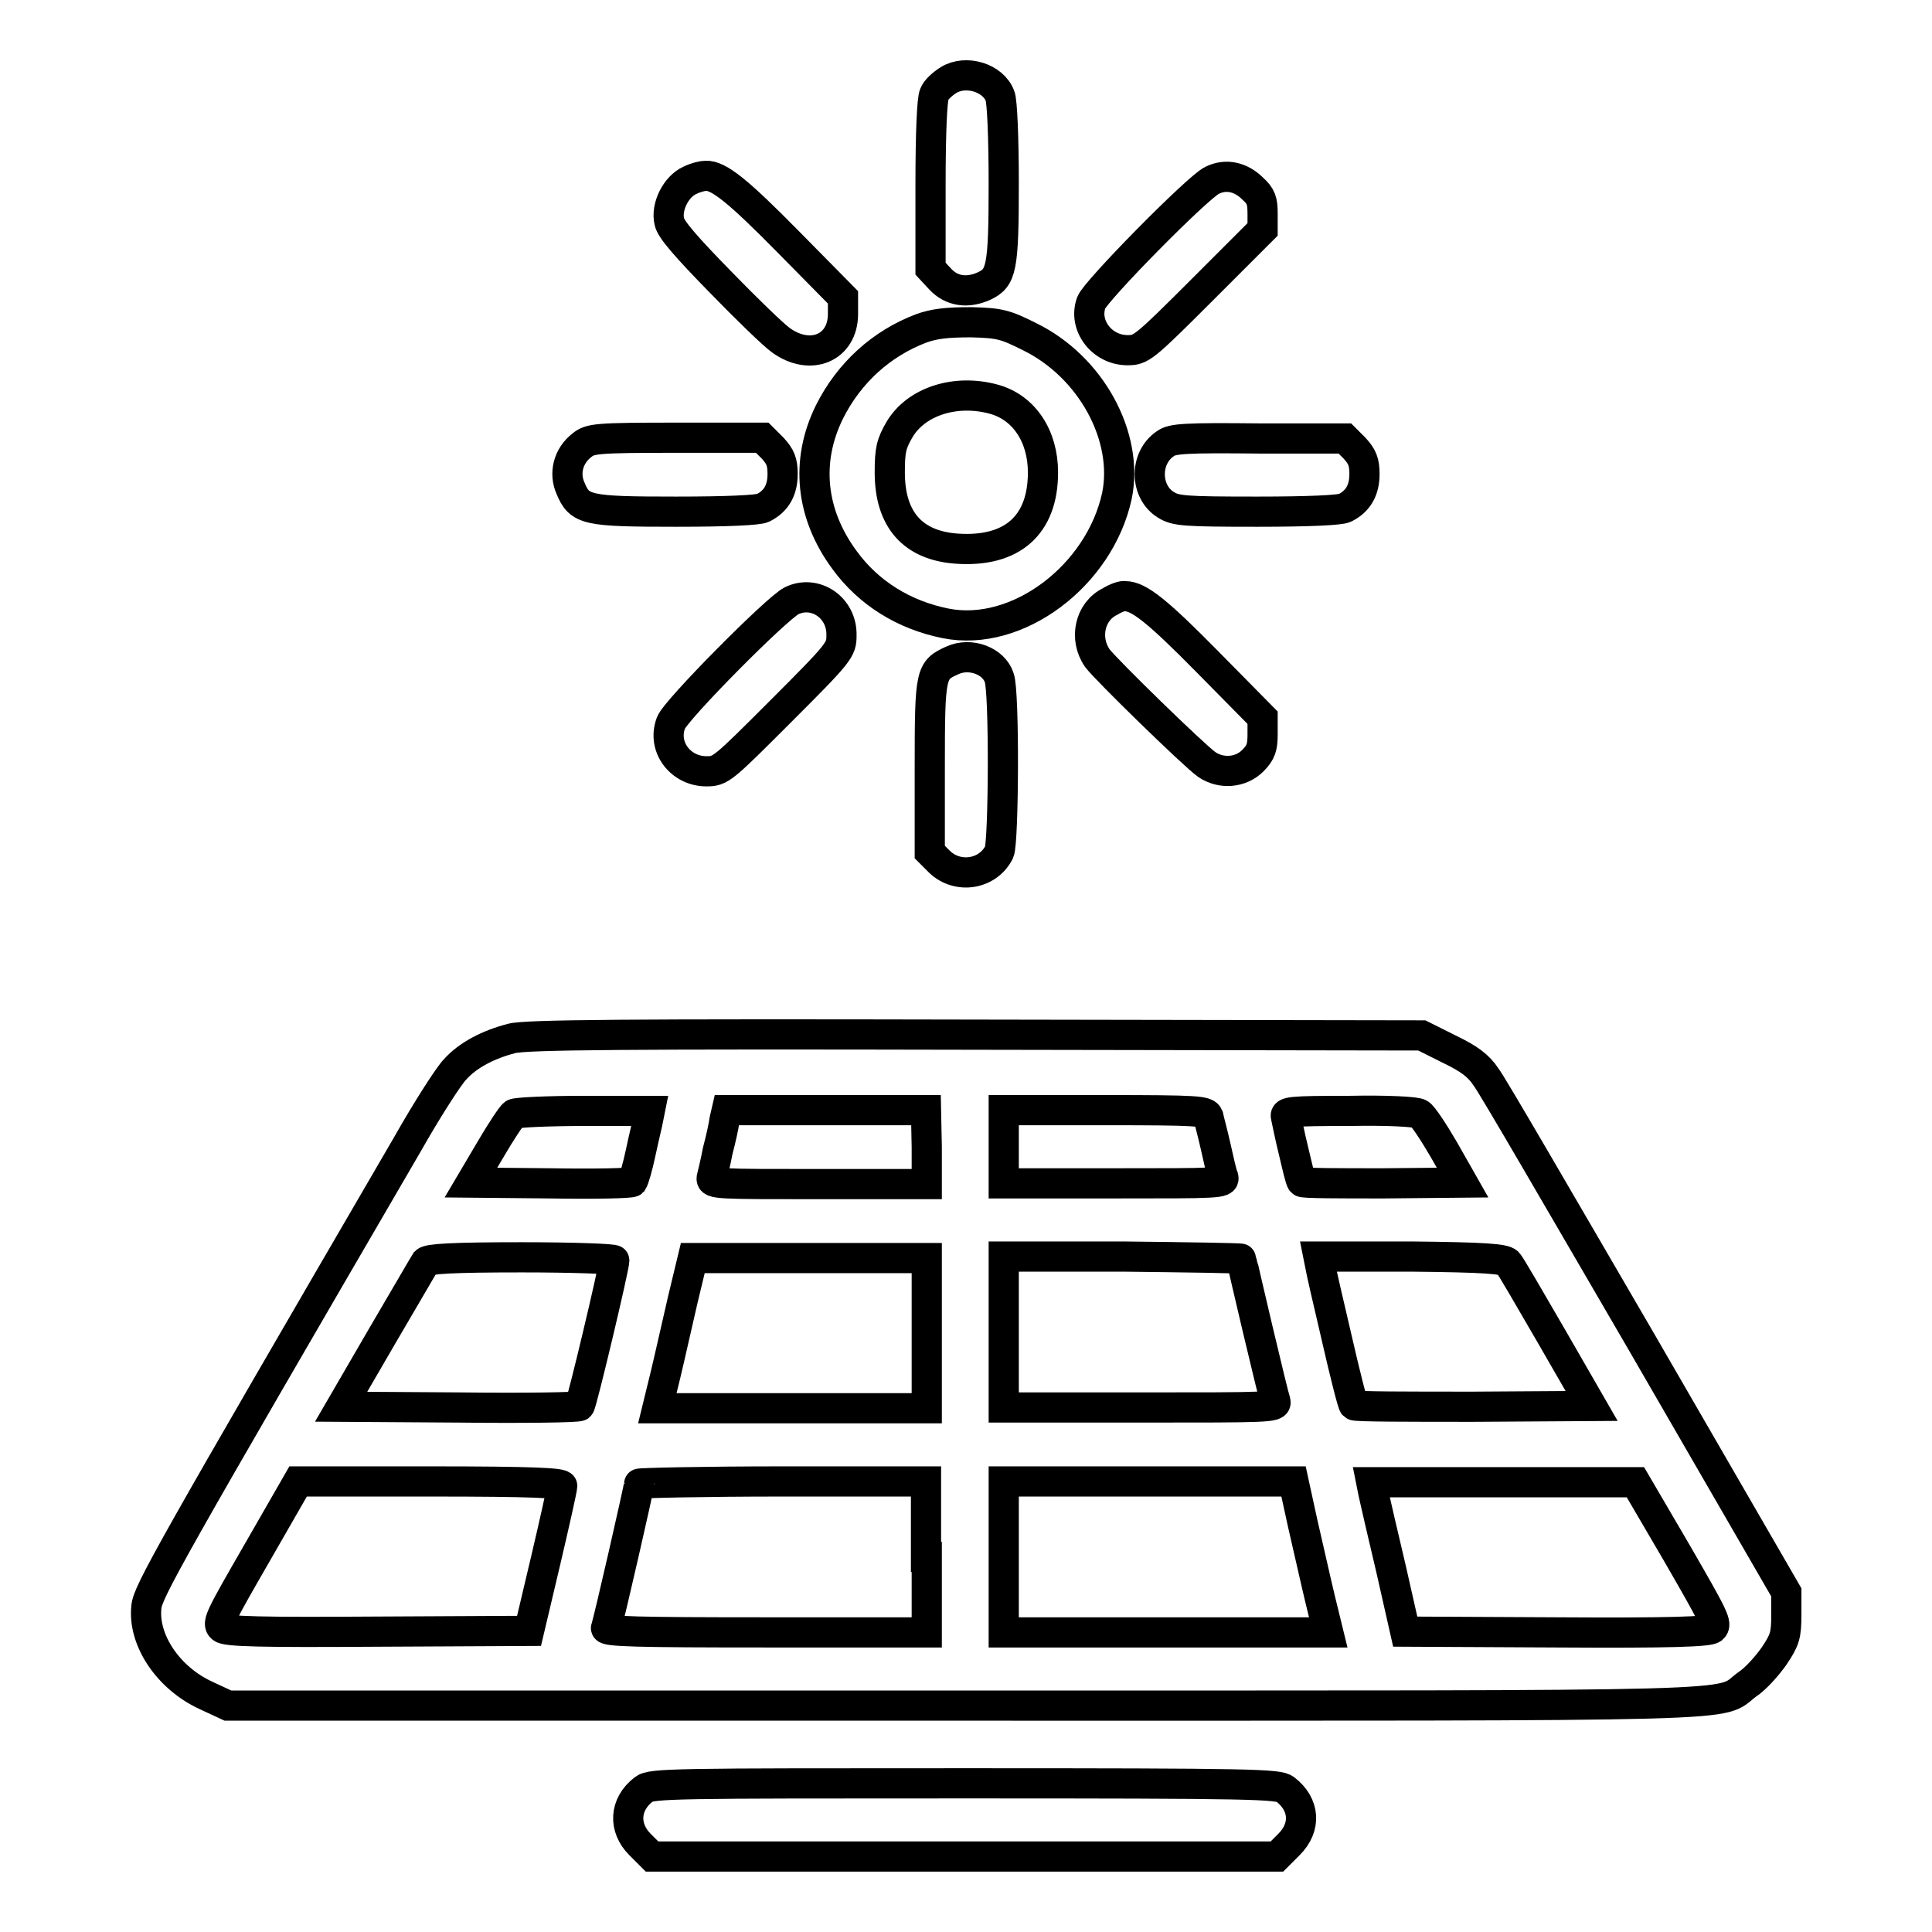
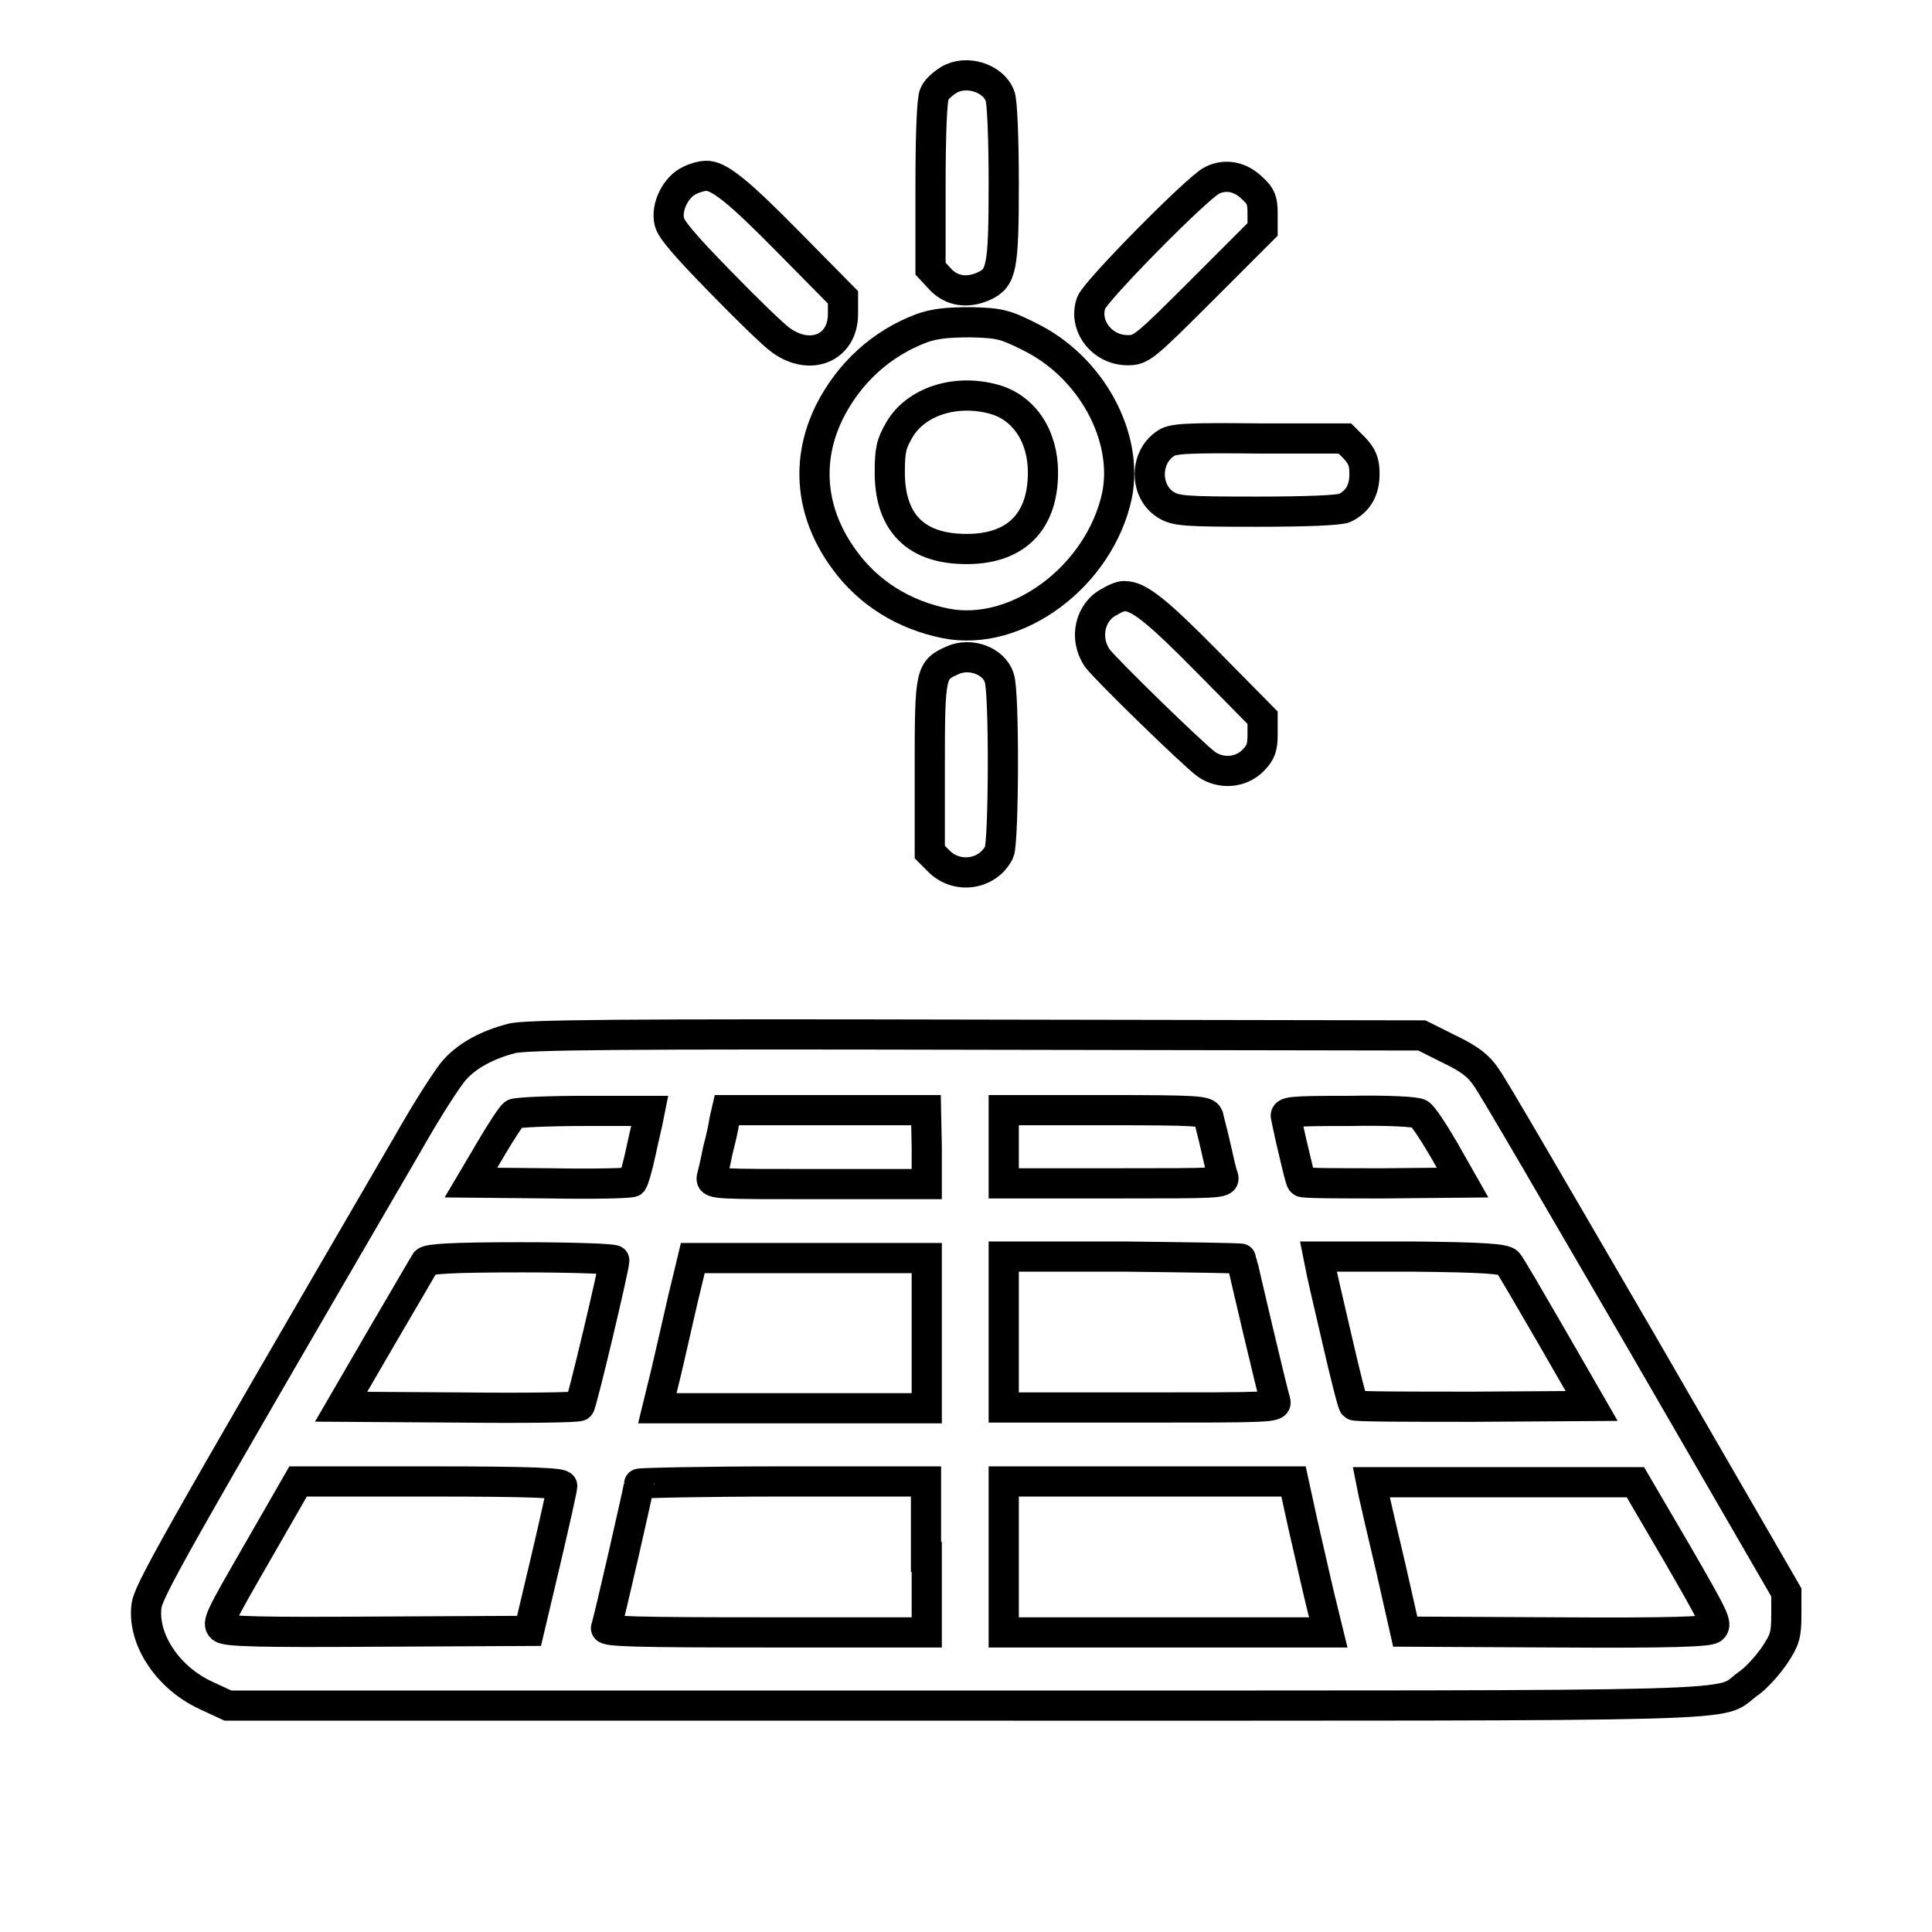
<svg xmlns="http://www.w3.org/2000/svg" version="1.1" x="0px" y="0px" viewBox="0 0 256 256" enable-background="new 0 0 256 256" xml:space="preserve">
  <g>
    <g>
      <g>
        <path stroke-width="4" fill-opacity="0" stroke="#000000" d="M125.7,10.6c-0.8,0.5-1.7,1.3-1.9,1.9c-0.3,0.6-0.5,5.1-0.5,12v11.1l1.3,1.4c1.5,1.6,3.6,1.9,5.8,0.9c2.3-1.1,2.6-2.2,2.6-13.6c0-5.8-0.2-11-0.5-11.6C131.6,10.3,128,9.2,125.7,10.6z" />
        <path stroke-width="4" fill-opacity="0" stroke="#000000" d="M91.4,23.9c-1.8,0.8-3.2,3.5-2.7,5.5c0.2,1,2.3,3.4,6.7,7.9c3.5,3.6,7.1,7.1,8.1,7.8c3.9,2.8,8.2,1,8.2-3.5v-2.2l-7.3-7.4c-6.6-6.7-9.2-8.8-10.9-8.7C93.1,23.3,92.2,23.5,91.4,23.9z" />
        <path stroke-width="4" fill-opacity="0" stroke="#000000" d="M160.6,23.9c-1.9,0.9-15.4,14.6-16,16.2c-1.1,3,1.4,6.3,4.8,6.3c1.8,0,2.1-0.2,9.9-8l8-8v-2.1c0-1.7-0.2-2.3-1.3-3.3C164.4,23.4,162.4,23,160.6,23.9z" />
        <path stroke-width="4" fill-opacity="0" stroke="#000000" d="M122.1,43.5c-5.3,2-9.6,5.9-12.2,11.1c-3.2,6.5-2.5,13.5,2,19.6c3.2,4.4,7.9,7.3,13.4,8.4c9.5,1.9,20.4-6.3,22.7-16.9c1.6-7.8-3.4-17.1-11.6-21.1c-3.2-1.6-3.9-1.8-7.7-1.9C125.4,42.7,123.8,42.9,122.1,43.5z M131.7,52.9c4,1.1,6.5,4.9,6.5,9.7c0,7-4.1,10.6-11.4,10.1c-5.8-0.4-8.9-3.8-8.9-10.1c0-3,0.2-3.8,1.3-5.7C121.4,53.2,126.6,51.5,131.7,52.9z" />
-         <path stroke-width="4" fill-opacity="0" stroke="#000000" d="M77.1,59c-1.8,1.4-2.4,3.7-1.5,5.7c1.2,2.9,2.1,3.1,14,3.1c6.8,0,10.9-0.2,11.5-0.5c1.8-0.9,2.6-2.4,2.6-4.5c0-1.6-0.3-2.3-1.3-3.4L101,58H89.7C79,58,78.2,58.1,77.1,59z" />
        <path stroke-width="4" fill-opacity="0" stroke="#000000" d="M154.4,58.8c-2.8,1.9-2.7,6.4,0.1,8.1c1.3,0.8,2.4,0.9,12.1,0.9c6.9,0,11-0.2,11.6-0.5c1.8-0.9,2.6-2.4,2.6-4.5c0-1.6-0.3-2.3-1.3-3.4l-1.3-1.3h-11.3C157.1,58,155.3,58.1,154.4,58.8z" />
-         <path stroke-width="4" fill-opacity="0" stroke="#000000" d="M104.9,79.6c-1.9,0.9-15.4,14.5-16,16.2c-1.2,3.2,1.3,6.4,4.7,6.4c1.9,0,2.1-0.2,9.9-8c7.8-7.8,8-8.1,8-10C111.6,80.5,108,78.1,104.9,79.6z" />
        <path stroke-width="4" fill-opacity="0" stroke="#000000" d="M147.1,79.7c-2.7,1.3-3.5,4.9-1.7,7.5c1.1,1.5,12.8,12.9,14.5,14.1c1.9,1.3,4.5,1.1,6.1-0.5c1.1-1.1,1.3-1.8,1.3-3.5v-2.2l-7.3-7.4c-6.6-6.7-9.1-8.7-10.9-8.7C148.8,78.9,147.9,79.2,147.1,79.7z" />
        <path stroke-width="4" fill-opacity="0" stroke="#000000" d="M126.2,87.5c-2.9,1.3-3,1.6-3,14.1v11.3l1.3,1.3c2.4,2.3,6.4,1.7,7.9-1.3c0.6-1.3,0.7-21.4,0-23.1C131.7,87.6,128.6,86.4,126.2,87.5z" />
        <path stroke-width="4" fill-opacity="0" stroke="#000000" d="M67.8,137.6c-3.1,0.8-5.8,2.2-7.5,4.1c-0.8,0.8-3.7,5.3-6.3,9.9c-31.6,54.3-34.4,59.3-34.6,61.3c-0.5,4.4,2.9,9.5,8,11.8l2.8,1.3h97.7c107.3,0,99.5,0.2,103.6-2.8c1.1-0.7,2.7-2.5,3.6-3.8c1.4-2.1,1.6-2.7,1.6-5.5V211l-19.2-33.2c-10.6-18.2-19.8-34.1-20.6-35.1c-1-1.5-2.2-2.4-4.9-3.7l-3.6-1.8l-59.2-0.1C83.2,137,69.6,137.1,67.8,137.6z M85.9,148.2c-0.1,0.6-0.6,2.6-1,4.5c-0.4,1.9-0.9,3.6-1.1,3.9c-0.2,0.2-5.1,0.3-10.9,0.2l-10.5-0.1l2.6-4.4c1.4-2.4,2.8-4.5,3.1-4.7c0.3-0.2,4.5-0.4,9.3-0.4h8.7L85.9,148.2z M122.8,152v4.9h-14.3c-13.4,0-14.3,0-14.2-0.8c0.1-0.4,0.5-2,0.8-3.6c0.4-1.5,0.8-3.3,0.9-4.1l0.3-1.3h13.2h13.2L122.8,152L122.8,152z M160.1,147.9c0.1,0.5,0.6,2.3,1,4.1c0.4,1.8,0.8,3.6,1,4c0.2,0.8-0.7,0.8-14.4,0.8H133V152v-4.9h13.4C158.8,147.1,159.8,147.2,160.1,147.9z M188.1,147.6c0.4,0.2,1.8,2.3,3.2,4.7l2.5,4.4l-10.5,0.1c-5.8,0-10.7,0-10.8-0.2c-0.2-0.2-0.6-2-1.1-4.1c-0.5-2-0.9-4.1-1-4.5c-0.2-0.7,0.4-0.8,8.5-0.8C183.6,147.1,187.8,147.3,188.1,147.6z M81.4,167c0,0.9-4.3,19-4.6,19.3c-0.2,0.2-7.4,0.3-16,0.2l-15.6-0.1l5.4-9.3c3-5.1,5.6-9.6,5.8-9.9c0.4-0.4,3.5-0.6,12.7-0.6C75.9,166.6,81.4,166.8,81.4,167z M122.8,176.6v10h-17.8H87.1l1.1-4.5c0.6-2.5,1.6-7,2.3-10l1.3-5.4h15.5h15.5V176.6z M164.5,166.8c0,0.3,4.2,18.1,4.5,18.9c0.2,0.8-0.8,0.8-17.9,0.8H133v-10v-10h15.8C157.4,166.6,164.5,166.7,164.5,166.8z M199.8,167.3c0.3,0.3,2.9,4.8,5.8,9.8l5.3,9.2l-15.6,0.1c-8.6,0-15.8,0-15.9-0.2c-0.2-0.2-1.2-4.2-2.3-9c-1.1-4.7-2.1-9-2.2-9.7l-0.2-1h12.3C196.8,166.6,199.3,166.8,199.8,167.3z M74.5,196.9c0,0.3-1,4.8-2.2,9.9l-2.2,9.3l-20,0.1c-15.5,0.1-20.1,0-20.7-0.5c-0.7-0.6-0.2-1.5,4.7-10l5.4-9.4h17.5C70.7,196.3,74.5,196.5,74.5,196.9z M122.8,206.3v10h-21.4c-16.8,0-21.3-0.1-21.1-0.6c0.3-0.7,4.4-18.7,4.4-19.1c0-0.1,8.6-0.3,19-0.3h19V206.3z M172.6,201.8c0.7,3,1.7,7.5,2.3,10l1.1,4.5h-21.5H133v-10v-10h19.2h19.2L172.6,201.8z M222.2,205.8c4.9,8.5,5.4,9.4,4.7,10c-0.6,0.4-5.2,0.6-20.7,0.5l-20-0.1l-1.9-8.4c-1.1-4.6-2.1-9-2.3-9.9l-0.3-1.5h17.5h17.5L222.2,205.8z" />
-         <path stroke-width="4" fill-opacity="0" stroke="#000000" d="M85.3,237.1c-2.6,2-2.7,5.1-0.5,7.3l1.6,1.6h41.4h41.4l1.6-1.6c2.3-2.3,2.1-5.3-0.5-7.3c-0.9-0.7-3.9-0.8-42.5-0.8C89.2,236.3,86.3,236.3,85.3,237.1z" />
      </g>
    </g>
  </g>
</svg>